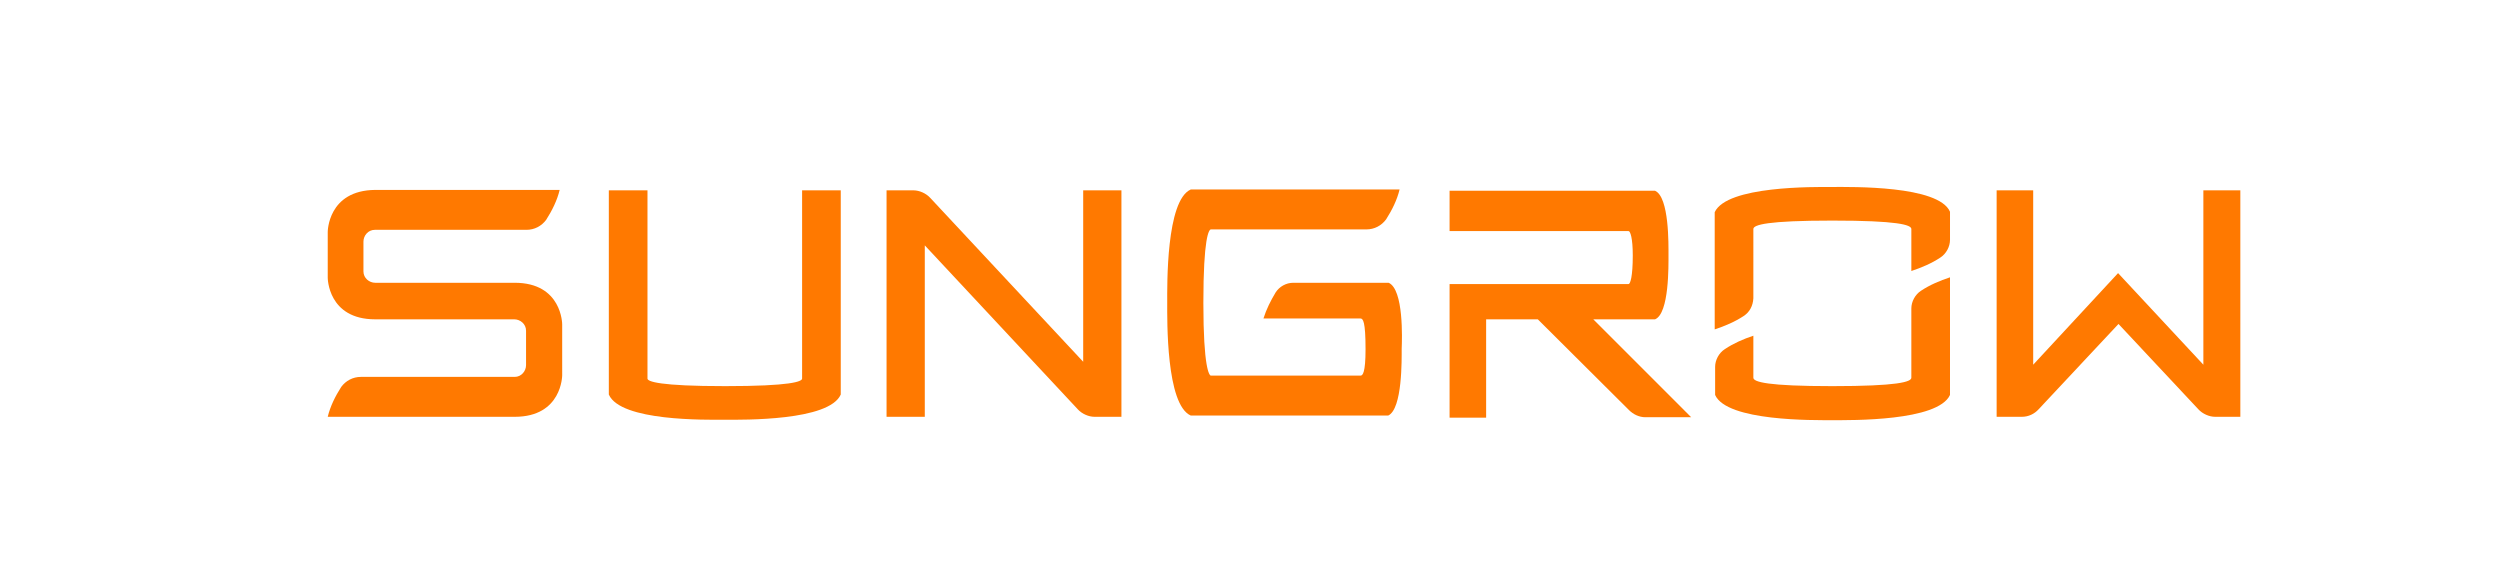
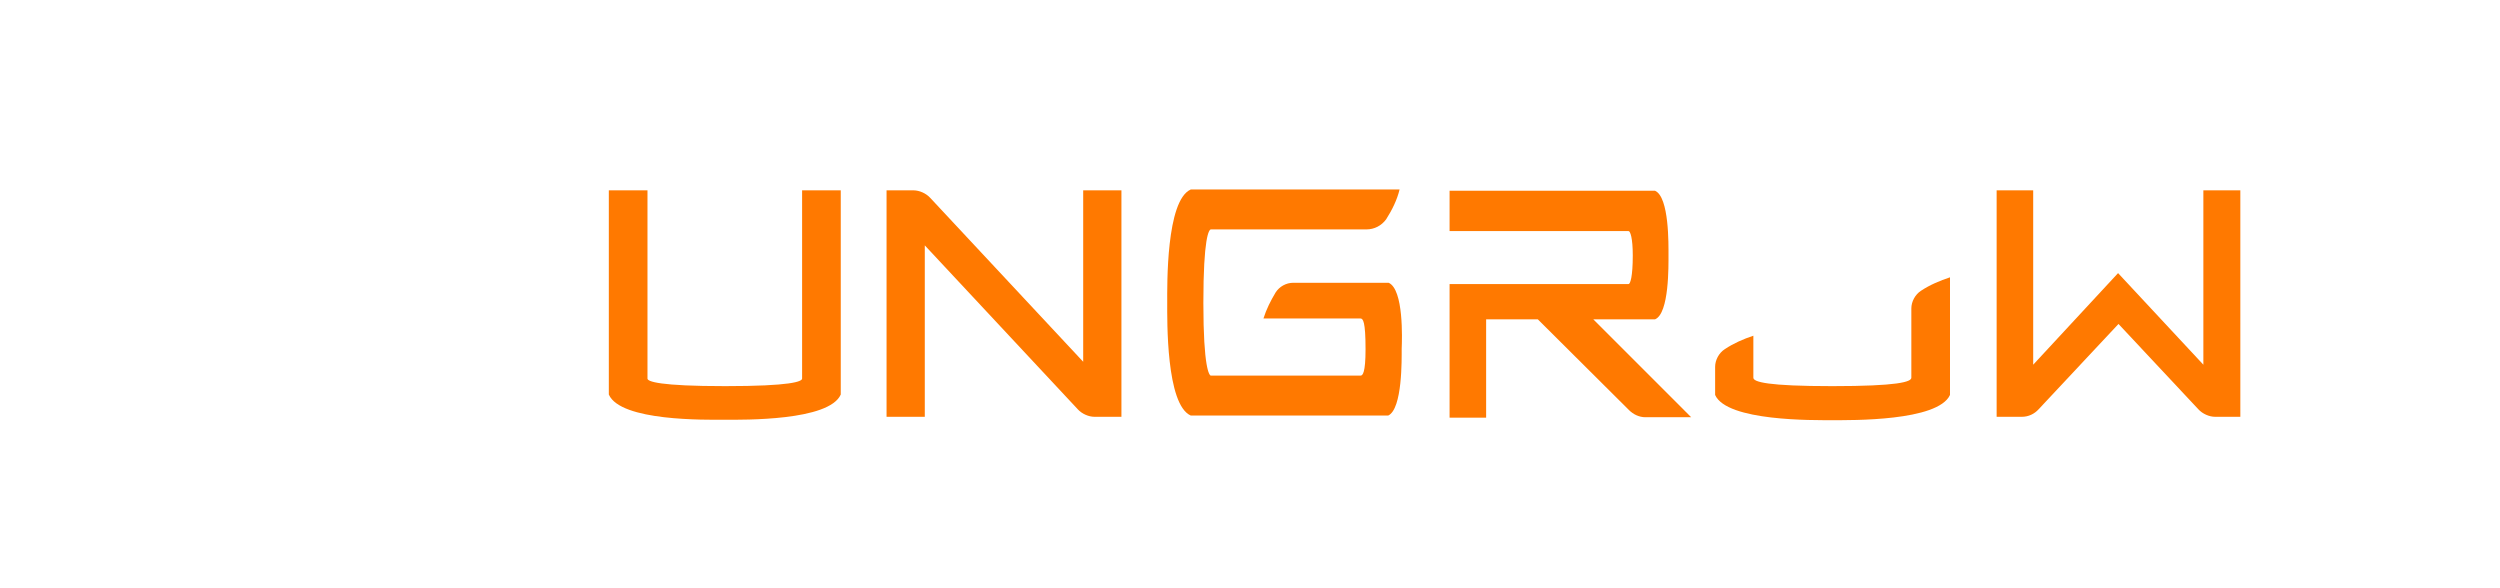
<svg xmlns="http://www.w3.org/2000/svg" version="1.1" id="图层_1" x="0px" y="0px" viewBox="0 0 595 140" style="enable-background:new 0 0 595 140;" xml:space="preserve">
  <style type="text/css">
	.st0{fill:#606060;}
	.st1{fill:#FF7900;}
	.st2{fill:#FFFFFF;}
</style>
  <path class="st1" d="M524.4,45.3v41.5L504.1,65l-20.2,21.8V45.3h-8.7v53.9h6c1.6,0,3-0.7,4-1.8l19-20.3l19,20.3c1,1.1,2.6,1.8,4,1.8  h6V45.3H524.4z" />
-   <path class="st1" d="M122.5,67.3H89.3c-1.4,0-2.8-1.1-2.8-2.7v-0.1v-7c0-1.4,1.1-2.8,2.7-2.8h0.1h36c1.9,0,3.6-0.9,4.7-2.4  c1.4-2.2,2.6-4.6,3.2-7.1H89.3C78,45.3,78,55.2,78,55.2v10.9c0,0,0,9.9,11.3,9.9h33.1c1.4,0,2.8,1.1,2.8,2.7v0.1v8.1  c0,1.4-1.1,2.8-2.7,2.8h-0.1H85.9c-1.9,0-3.6,0.9-4.7,2.4c-1.4,2.2-2.6,4.6-3.2,7.1h44.5c11.3,0,11.3-9.9,11.3-9.9V77.2  C133.8,77.2,133.8,67.3,122.5,67.3" />
  <path class="st1" d="M267,45.3h-9.2v40.8l-36.4-39c-1-1.1-2.6-1.8-4-1.8H211v53.9h9.1V58.4l36.4,39c1,1.1,2.6,1.8,4,1.8h6.4V45.3  H267z" />
  <path class="st1" d="M190.9,45.3v44.8c0,0.7-2.6,1.8-18.3,1.8s-18.5-1.1-18.5-1.8V45.3h-9.2v48.6c2.8,6.4,23.1,6,27.6,6  s24.8,0.3,27.6-6V45.3H190.9z" />
  <path class="st1" d="M393.9,76c3.4-1.4,3.2-12.9,3.2-15.3c0-2.4,0.2-13.8-3.2-15.3H345v9.6h42.6c0.4,0,1,1.6,1,5.8  c0,5.1-0.6,6.8-1,6.8H345v31.8h8.7V76H366l21.7,21.6c1,1,2.4,1.7,3.9,1.7h10.9L379.2,76H393.9z" />
-   <path class="st1" d="M436.1,44.5c-4.4,0-25.1-0.3-28,6v27.9c2.4-0.8,4.8-1.8,6.9-3.2c1.4-0.9,2.2-2.4,2.3-4.2V54.5c0-1,3.3-2,18.8-2  c15.5,0,18.8,1,18.8,2v10c2.4-0.8,4.8-1.8,6.9-3.2c1.4-0.9,2.3-2.6,2.3-4.2v-6.7C461.4,44.1,440.6,44.5,436.1,44.5" />
  <path class="st1" d="M436.1,100c4.4,0,25.1,0.3,28-6V66c-2.4,0.8-4.8,1.8-6.9,3.2c-1.4,0.9-2.3,2.6-2.3,4.2v16.5c0,1-3.3,2-18.8,2  c-15.5,0-18.8-1-18.8-2v-10c-2.4,0.8-4.7,1.8-6.8,3.2c-1.4,0.9-2.3,2.6-2.3,4.2V94C411,100.3,431.7,100,436.1,100" />
  <path class="st1" d="M330.5,67.3h-22.7c-1.7,0-3.3,0.9-4.2,2.3c-1.2,2-2.2,4-2.9,6.2h23.1c0.6,0,1.2,0.7,1.2,7.3  c0,5.7-0.7,6.3-1.2,6.3h-35.6c-0.4,0-1.8-1.8-1.8-17.3s1.3-17.5,1.8-17.5h37c1.9,0,3.6-0.9,4.7-2.4c1.4-2.2,2.6-4.6,3.2-7.1h-49.7  c-5.9,2.6-5.6,22.9-5.6,26.9c0,4.1-0.3,24.3,5.6,26.9h47c3.4-1.6,3.2-13.5,3.2-15.9C333.7,80.7,334.1,68.9,330.5,67.3" />
</svg>